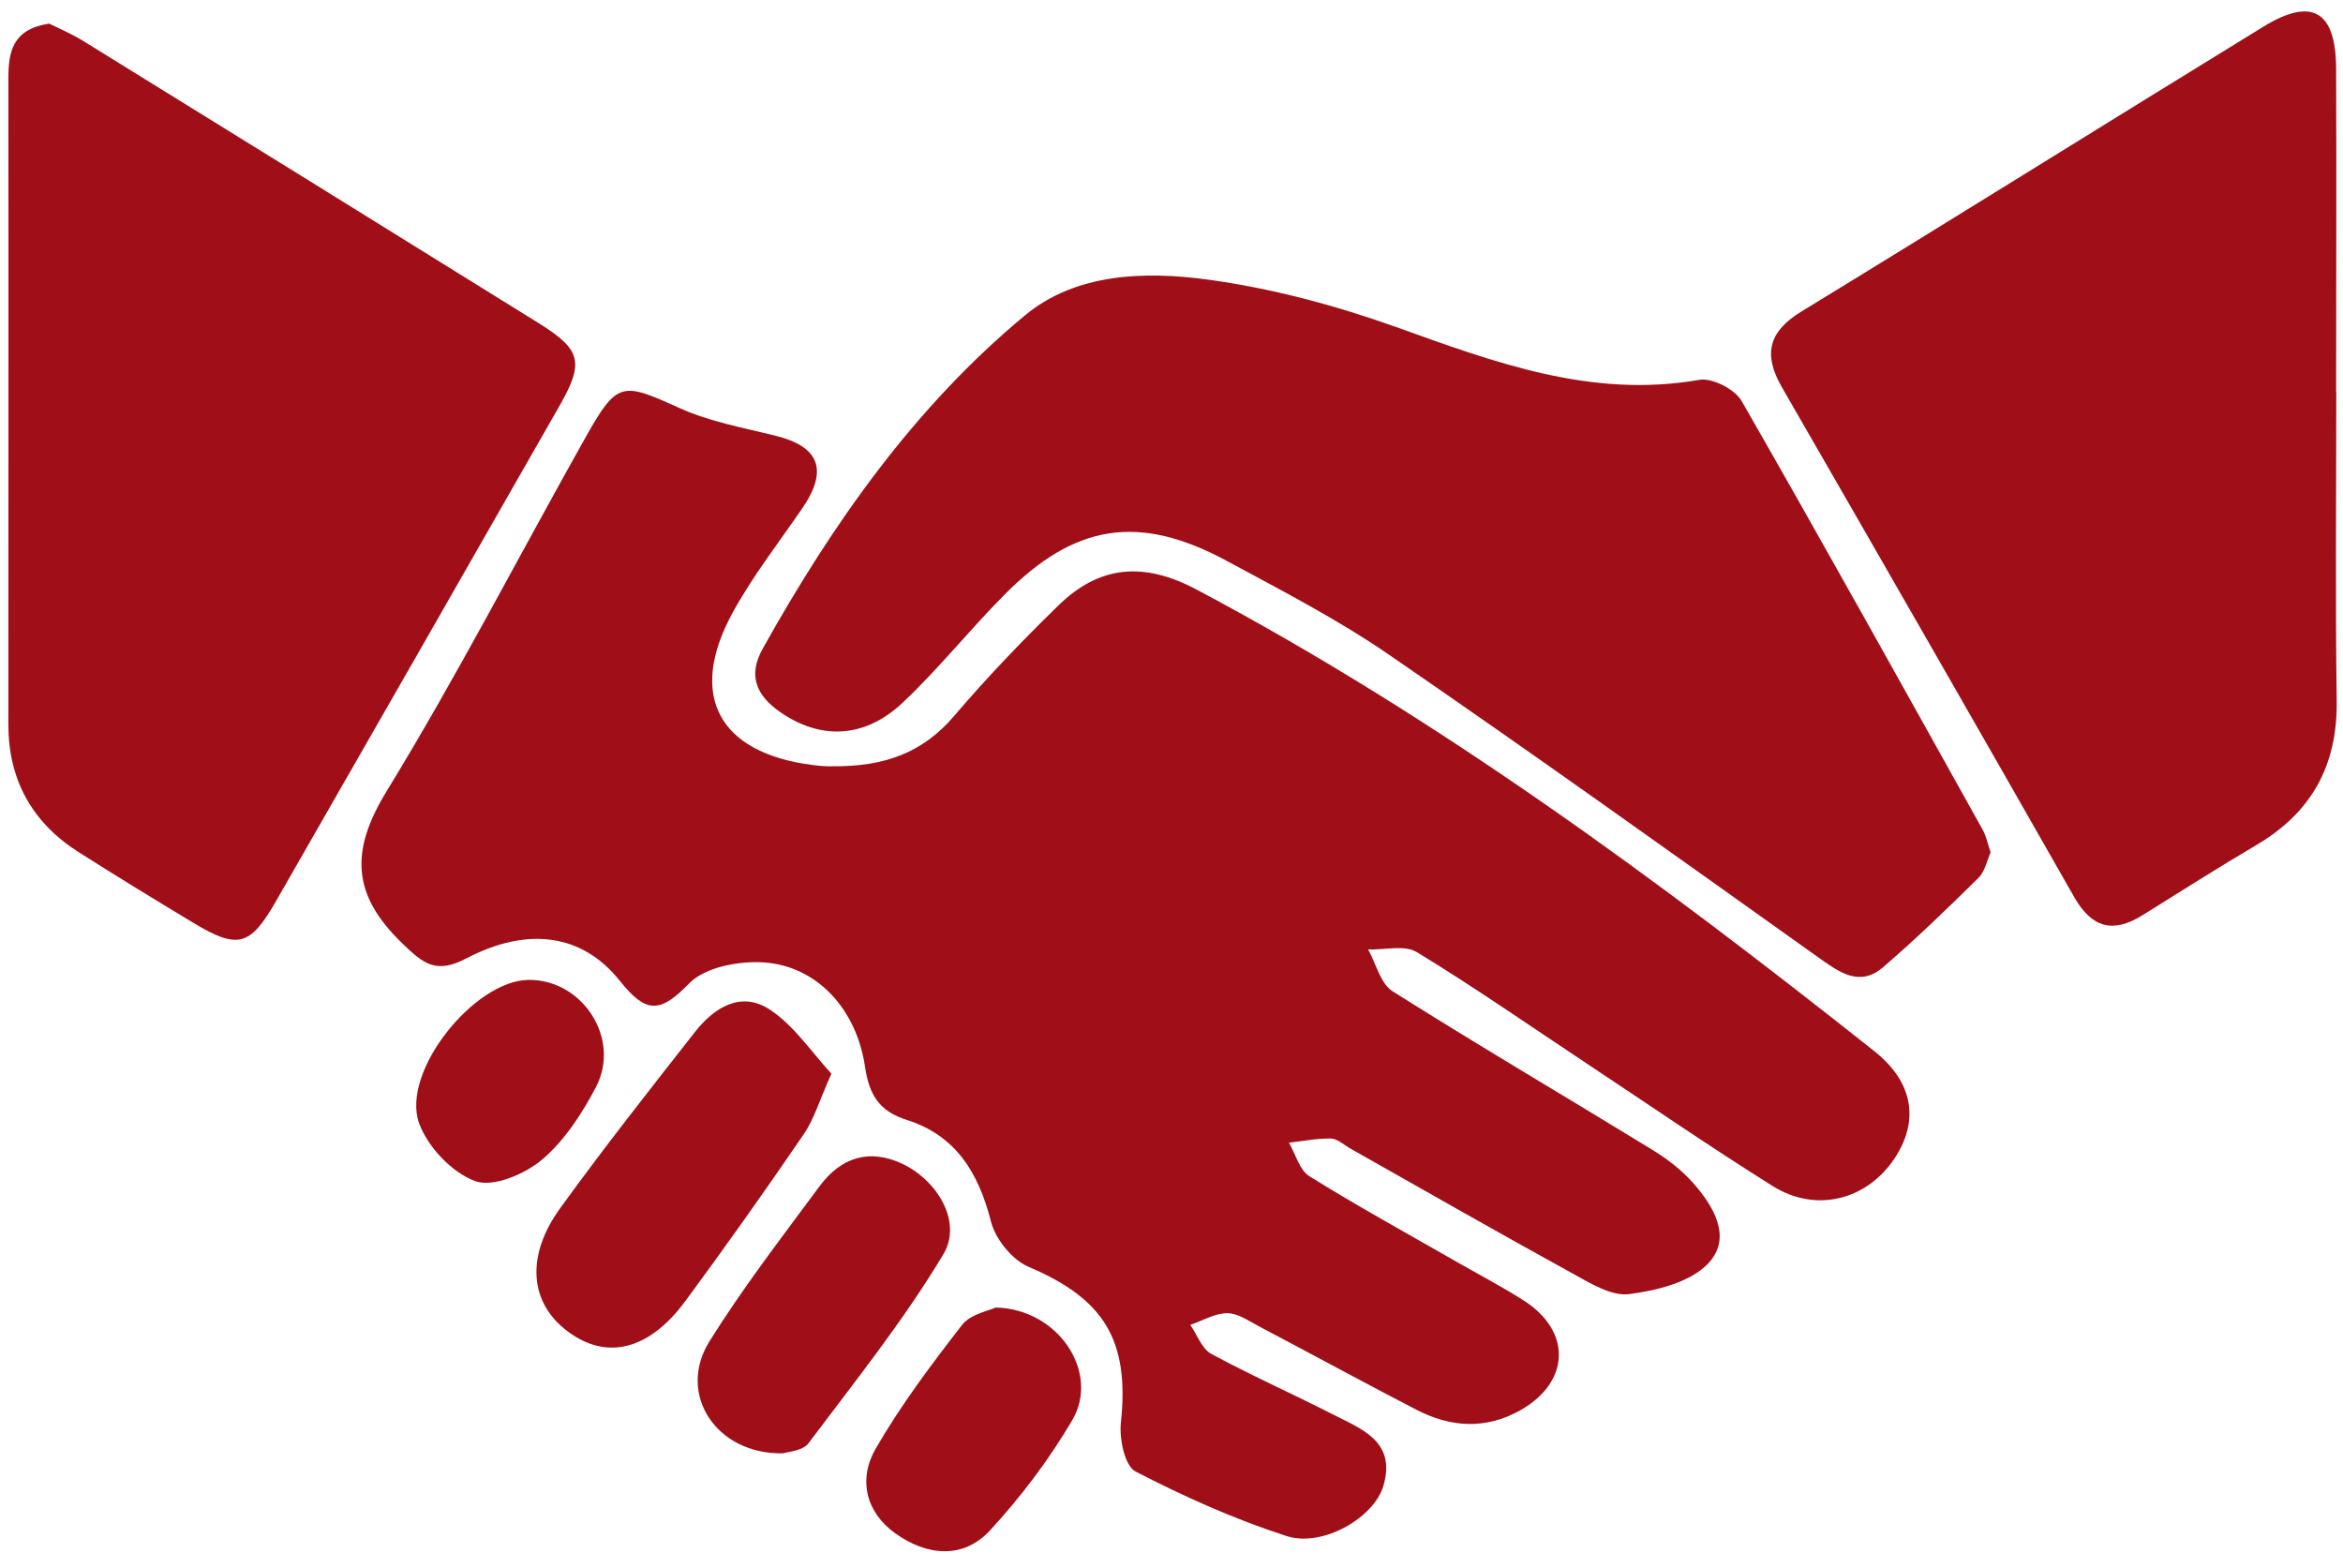
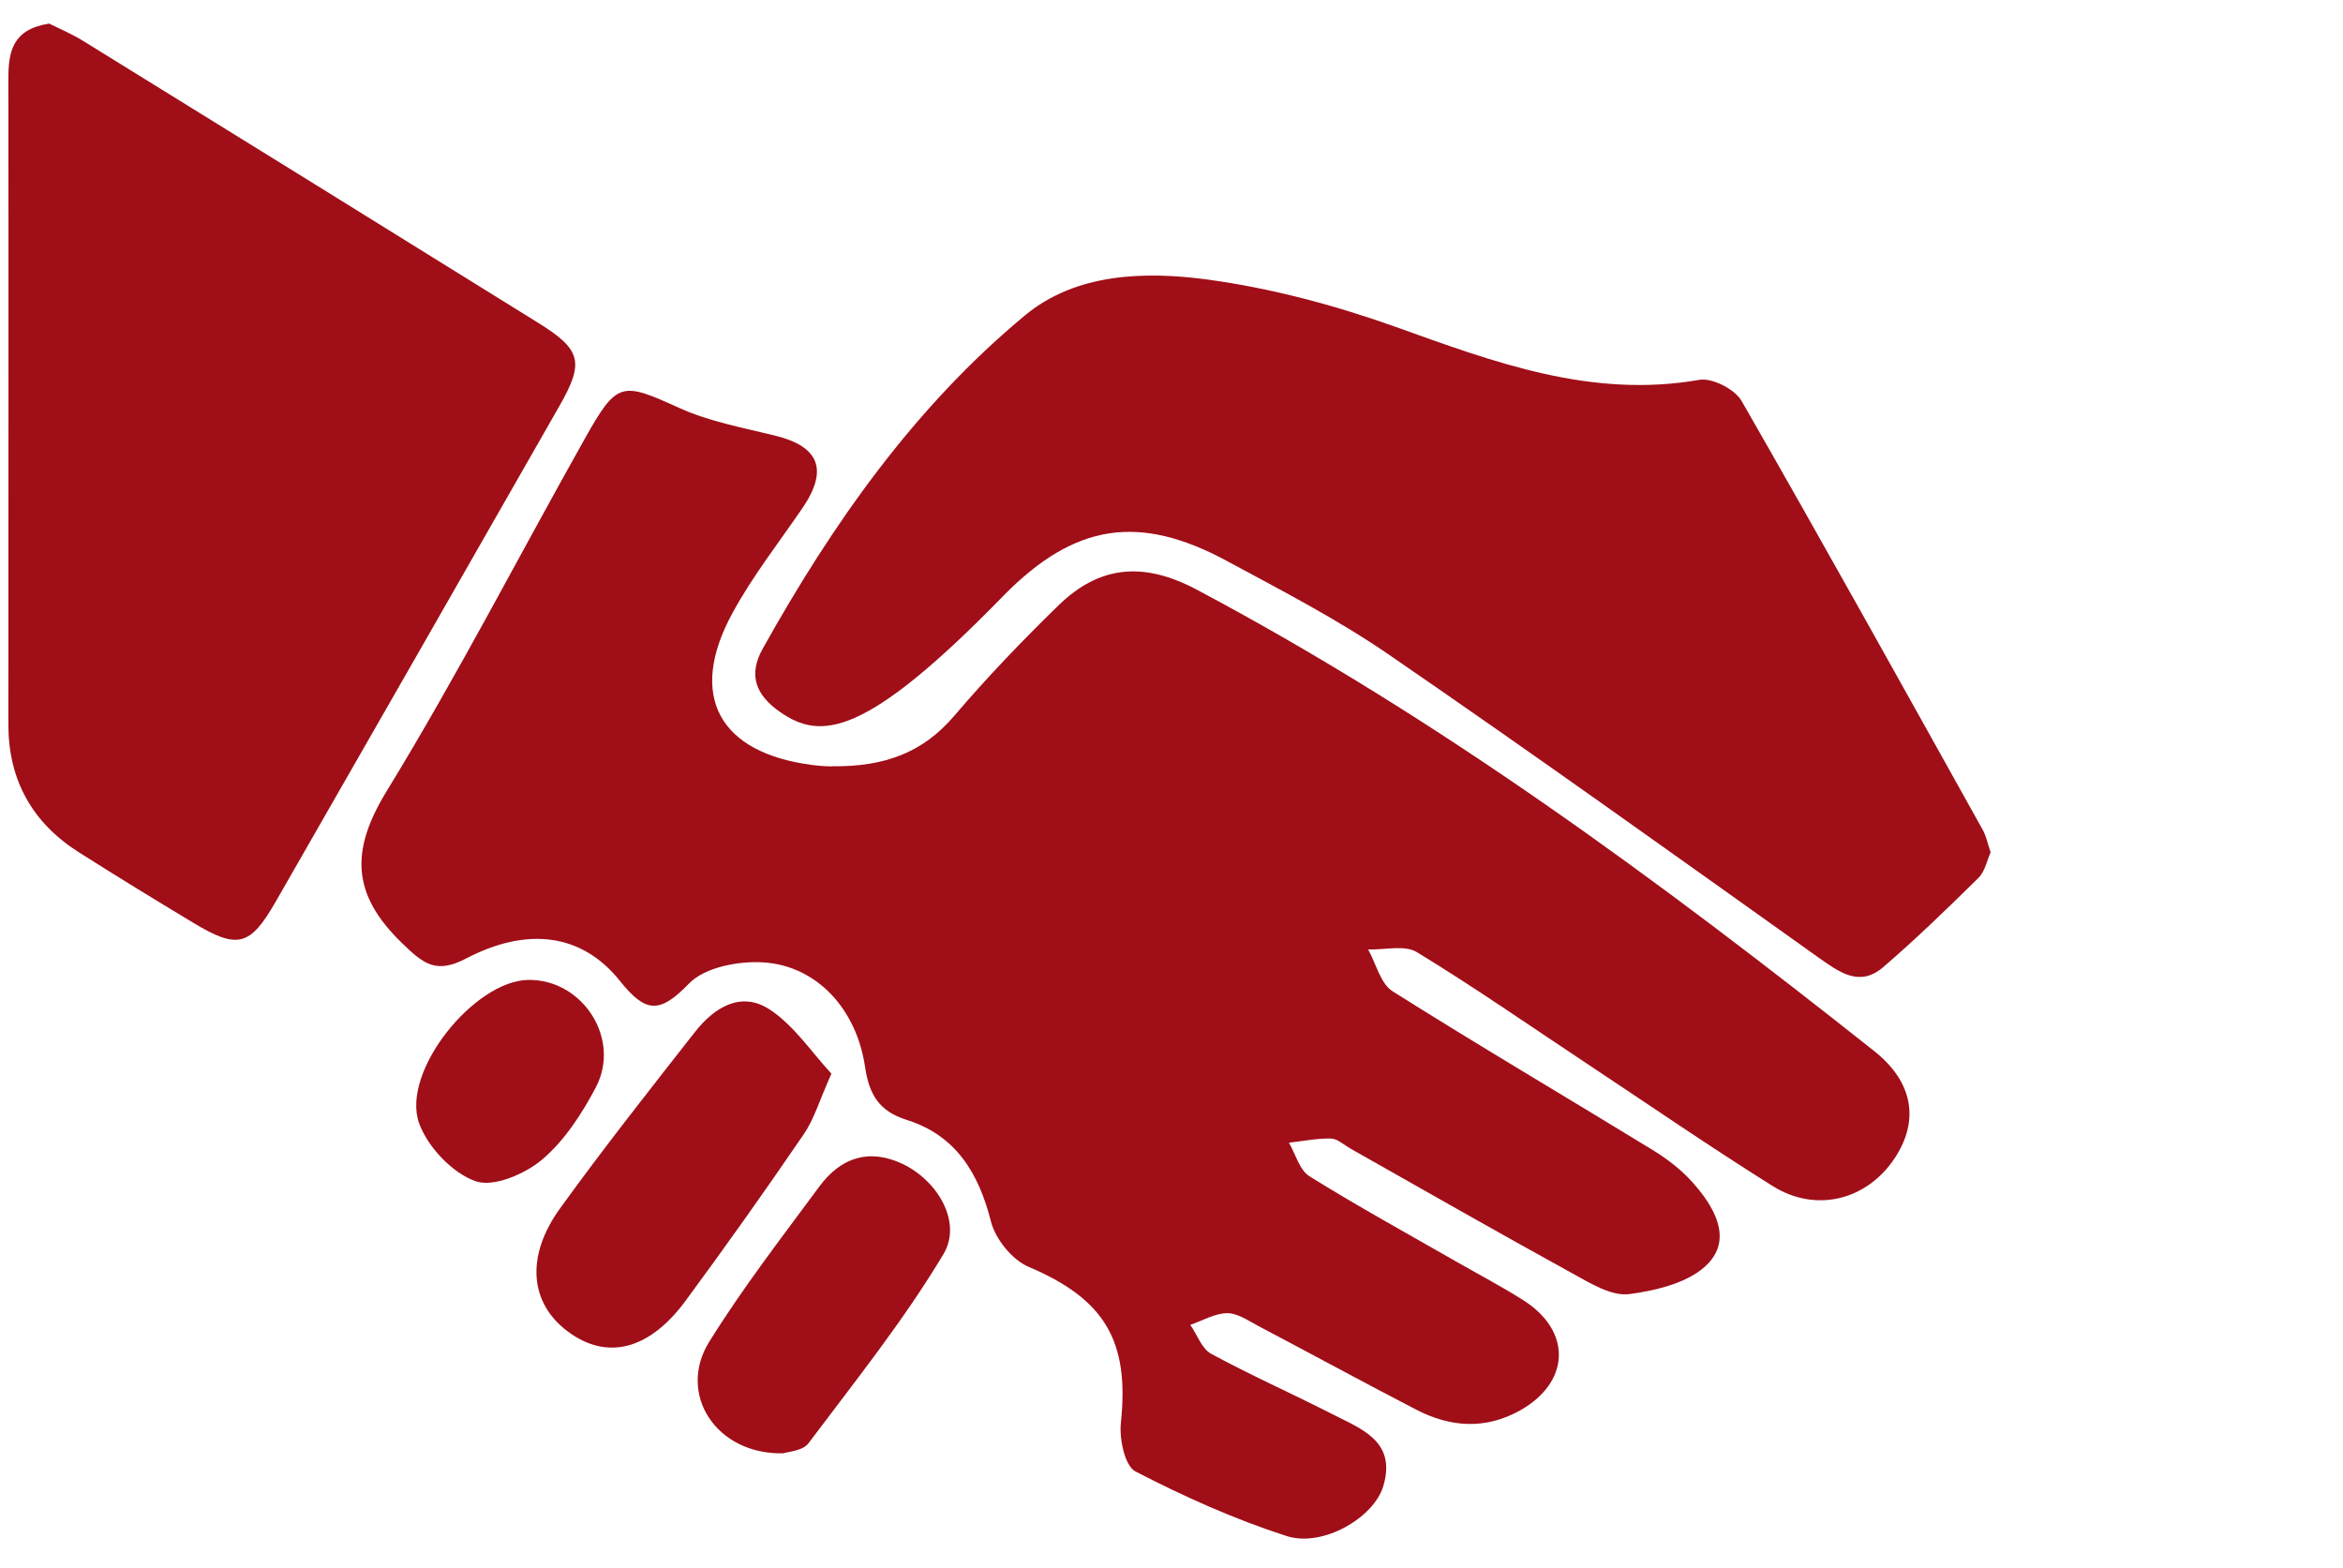
<svg xmlns="http://www.w3.org/2000/svg" width="133" height="89" viewBox="0 0 133 89" fill="none">
  <path d="M47.227 43.494C50.253 43.535 52.414 42.691 54.167 40.633C56.035 38.443 58.032 36.361 60.088 34.36C62.42 32.089 64.924 31.875 67.925 33.466C81.707 40.78 94.2 49.997 106.392 59.664C108.626 61.436 108.953 63.633 107.542 65.757C105.968 68.118 103.089 68.865 100.626 67.323C97.079 65.101 93.621 62.723 90.123 60.402C86.901 58.27 83.729 56.056 80.434 54.048C79.733 53.621 78.6 53.925 77.662 53.892C78.11 54.695 78.363 55.827 79.04 56.261C83.9 59.328 88.867 62.247 93.768 65.249C94.6 65.757 95.415 66.372 96.059 67.093C97.266 68.438 98.359 70.242 96.965 71.718C95.953 72.784 94.061 73.251 92.487 73.456C91.493 73.588 90.302 72.858 89.307 72.308C85.058 69.972 80.85 67.569 76.634 65.183C76.275 64.978 75.916 64.633 75.549 64.625C74.758 64.609 73.959 64.773 73.168 64.863C73.543 65.511 73.764 66.413 74.326 66.765C77.042 68.455 79.855 70.004 82.636 71.595C83.917 72.333 85.23 73.014 86.477 73.809C89.234 75.556 89.144 78.45 86.29 80.057C84.332 81.156 82.335 81.025 80.394 80.016C77.401 78.466 74.449 76.859 71.464 75.285C70.885 74.982 70.265 74.539 69.67 74.539C68.968 74.539 68.267 74.965 67.566 75.203C67.957 75.761 68.218 76.556 68.748 76.843C70.983 78.056 73.315 79.09 75.582 80.246C77.238 81.099 79.284 81.779 78.526 84.346C77.996 86.15 75.085 87.847 73.038 87.191C70.086 86.24 67.215 84.953 64.459 83.526C63.847 83.214 63.529 81.673 63.627 80.754C64.124 76.089 62.689 73.727 58.383 71.907C57.462 71.513 56.508 70.341 56.255 69.348C55.553 66.577 54.257 64.445 51.468 63.568C49.91 63.075 49.339 62.149 49.103 60.55C48.613 57.254 46.363 54.843 43.378 54.63C41.959 54.531 40.018 54.892 39.113 55.827C37.457 57.541 36.658 57.524 35.182 55.671C33.054 53.006 29.955 52.58 26.473 54.4C24.752 55.302 24.042 54.72 22.811 53.523C19.965 50.768 19.875 48.291 21.955 44.897C25.951 38.37 29.465 31.539 33.217 24.864C35.044 21.617 35.288 21.675 38.583 23.167C40.271 23.93 42.163 24.274 43.989 24.725C46.509 25.34 47.031 26.669 45.555 28.833C44.21 30.801 42.725 32.695 41.584 34.786C39.015 39.485 40.801 42.757 46.159 43.429C46.648 43.494 47.137 43.503 47.203 43.503L47.227 43.494Z" fill="#A00E18" />
-   <path d="M112.997 48.381C112.794 48.832 112.679 49.464 112.304 49.833C110.551 51.563 108.773 53.285 106.906 54.892C105.544 56.065 104.386 55.171 103.179 54.318C95.089 48.554 87.007 42.764 78.811 37.139C75.908 35.147 72.744 33.515 69.645 31.842C64.654 29.145 61.001 29.719 56.989 33.786C55.023 35.77 53.27 37.976 51.239 39.886C49.054 41.944 46.55 41.994 44.275 40.411C42.921 39.468 42.448 38.337 43.296 36.82C47.26 29.719 51.908 23.11 58.171 17.911C61.066 15.5 64.981 15.386 68.552 15.869C72.173 16.361 75.786 17.329 79.236 18.559C84.838 20.568 90.335 22.634 96.467 21.56C97.193 21.437 98.481 22.093 98.865 22.765C103.497 30.834 108.015 38.976 112.549 47.102C112.745 47.455 112.826 47.873 112.997 48.381Z" fill="#A00E18" />
-   <path d="M132.619 22.2C132.619 28.062 132.561 33.917 132.643 39.78C132.692 43.437 131.224 46.11 128.101 47.955C125.907 49.251 123.754 50.62 121.593 51.965C119.929 52.998 118.731 52.654 117.744 50.923C112.239 41.256 106.702 31.613 101.148 21.978C100.072 20.109 100.39 18.821 102.257 17.682C111.024 12.327 119.734 6.883 128.484 1.512C131.24 -0.178 132.594 0.618 132.61 3.89C132.635 9.998 132.61 16.107 132.61 22.216L132.619 22.2Z" fill="#A00E18" />
+   <path d="M112.997 48.381C112.794 48.832 112.679 49.464 112.304 49.833C110.551 51.563 108.773 53.285 106.906 54.892C105.544 56.065 104.386 55.171 103.179 54.318C95.089 48.554 87.007 42.764 78.811 37.139C75.908 35.147 72.744 33.515 69.645 31.842C64.654 29.145 61.001 29.719 56.989 33.786C49.054 41.944 46.55 41.994 44.275 40.411C42.921 39.468 42.448 38.337 43.296 36.82C47.26 29.719 51.908 23.11 58.171 17.911C61.066 15.5 64.981 15.386 68.552 15.869C72.173 16.361 75.786 17.329 79.236 18.559C84.838 20.568 90.335 22.634 96.467 21.56C97.193 21.437 98.481 22.093 98.865 22.765C103.497 30.834 108.015 38.976 112.549 47.102C112.745 47.455 112.826 47.873 112.997 48.381Z" fill="#A00E18" />
  <path d="M2.791 1.339C3.313 1.602 4.063 1.913 4.748 2.34C13.344 7.653 21.931 12.966 30.518 18.305C33.014 19.854 33.185 20.551 31.733 23.085C26.384 32.457 21.018 41.822 15.652 51.178C14.192 53.719 13.491 53.9 10.963 52.375C8.785 51.063 6.608 49.734 4.455 48.365C1.829 46.692 0.475 44.273 0.475 41.125C0.475 28.915 0.491 16.706 0.475 4.488C0.475 2.955 0.687 1.667 2.791 1.339Z" fill="#A00E18" />
  <path d="M47.195 60.944C46.51 62.477 46.209 63.535 45.621 64.387C43.444 67.577 41.21 70.726 38.918 73.834C36.839 76.654 34.433 77.228 32.223 75.572C30.07 73.965 29.817 71.308 31.807 68.569C34.261 65.175 36.855 61.886 39.44 58.59C40.541 57.18 42.074 56.229 43.705 57.311C45.083 58.221 46.07 59.73 47.195 60.944Z" fill="#A00E18" />
  <path d="M44.471 82.493C40.638 82.583 38.428 79.114 40.255 76.17C42.155 73.112 44.373 70.242 46.518 67.339C47.733 65.699 49.348 65.158 51.272 66.085C53.229 67.036 54.632 69.381 53.556 71.185C51.305 74.949 48.532 78.409 45.89 81.927C45.564 82.361 44.716 82.402 44.463 82.493H44.471Z" fill="#A00E18" />
-   <path d="M56.532 74.219C60.112 74.309 62.436 77.925 60.878 80.59C59.565 82.837 57.959 84.961 56.197 86.871C54.656 88.536 52.585 88.298 50.831 87.043C49.135 85.838 48.711 83.96 49.706 82.23C51.133 79.762 52.862 77.458 54.615 75.203C55.096 74.58 56.14 74.407 56.54 74.211L56.532 74.219Z" fill="#A00E18" />
  <path d="M30.004 55.622C33.07 55.589 35.264 58.959 33.829 61.706C33.038 63.215 32.043 64.748 30.771 65.822C29.792 66.65 27.99 67.413 26.979 67.044C25.666 66.569 24.279 65.109 23.79 63.756C22.746 60.837 26.922 55.655 29.996 55.622H30.004Z" fill="#A00E18" />
</svg>